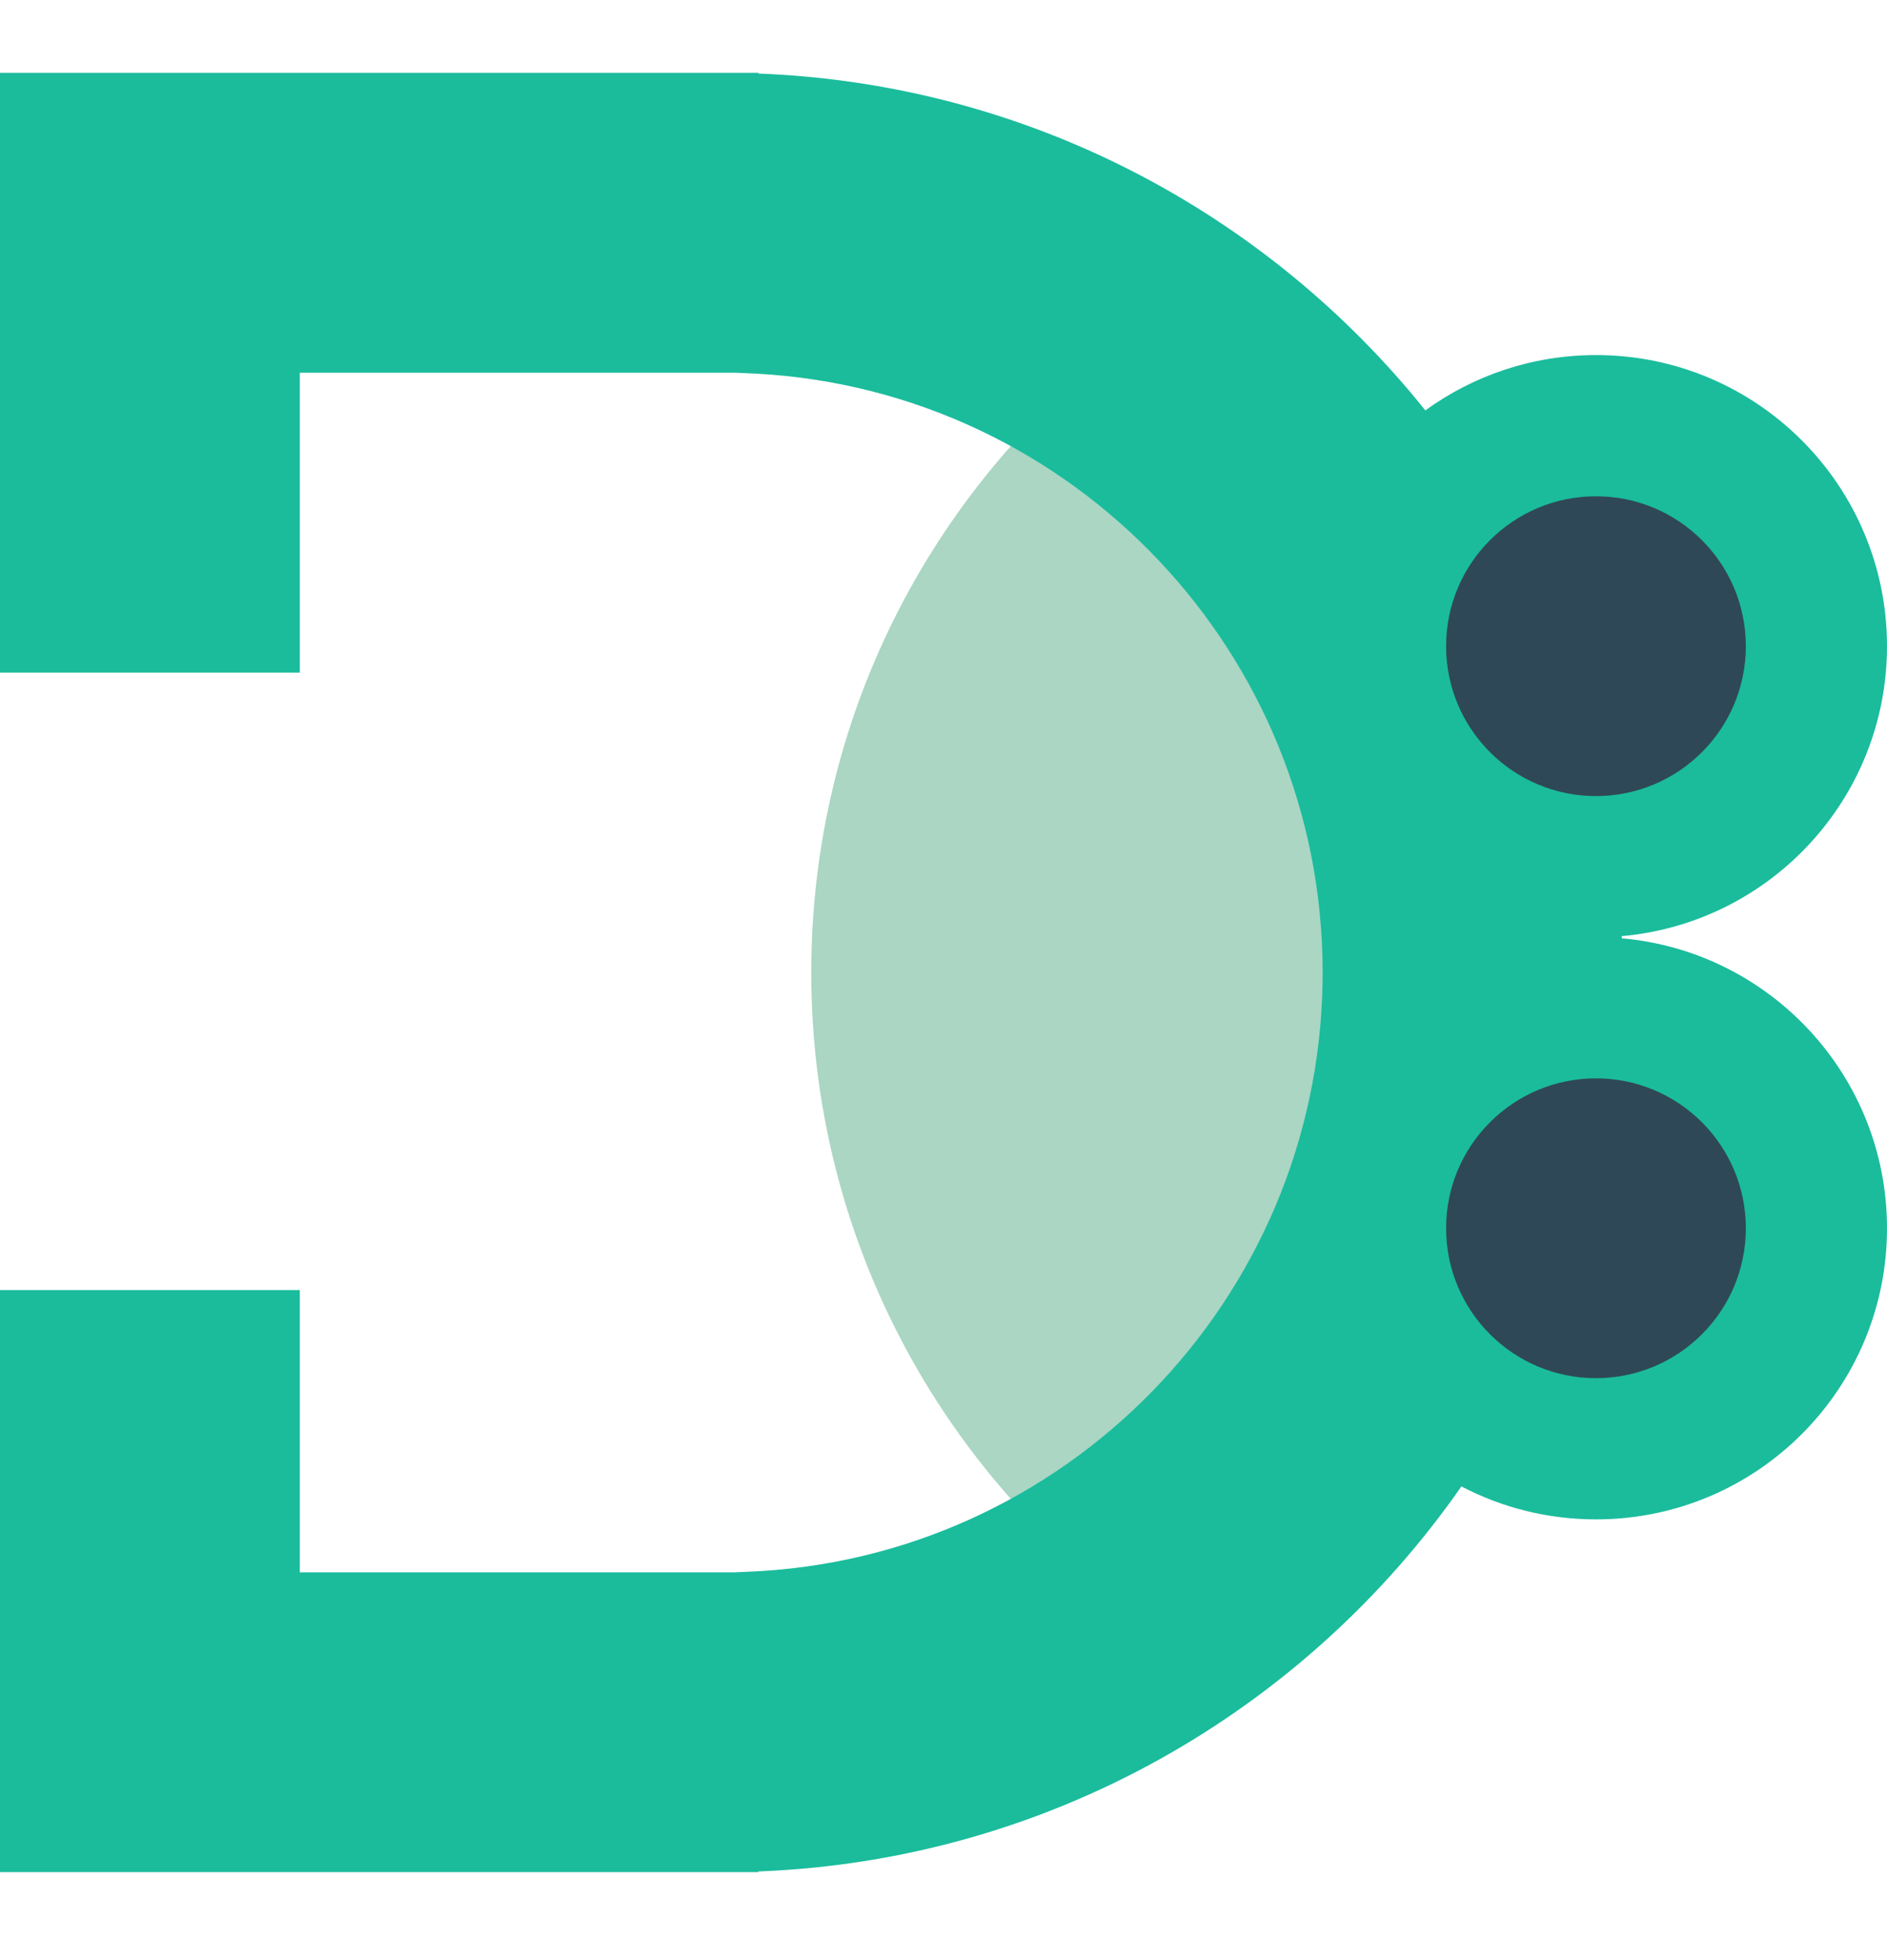
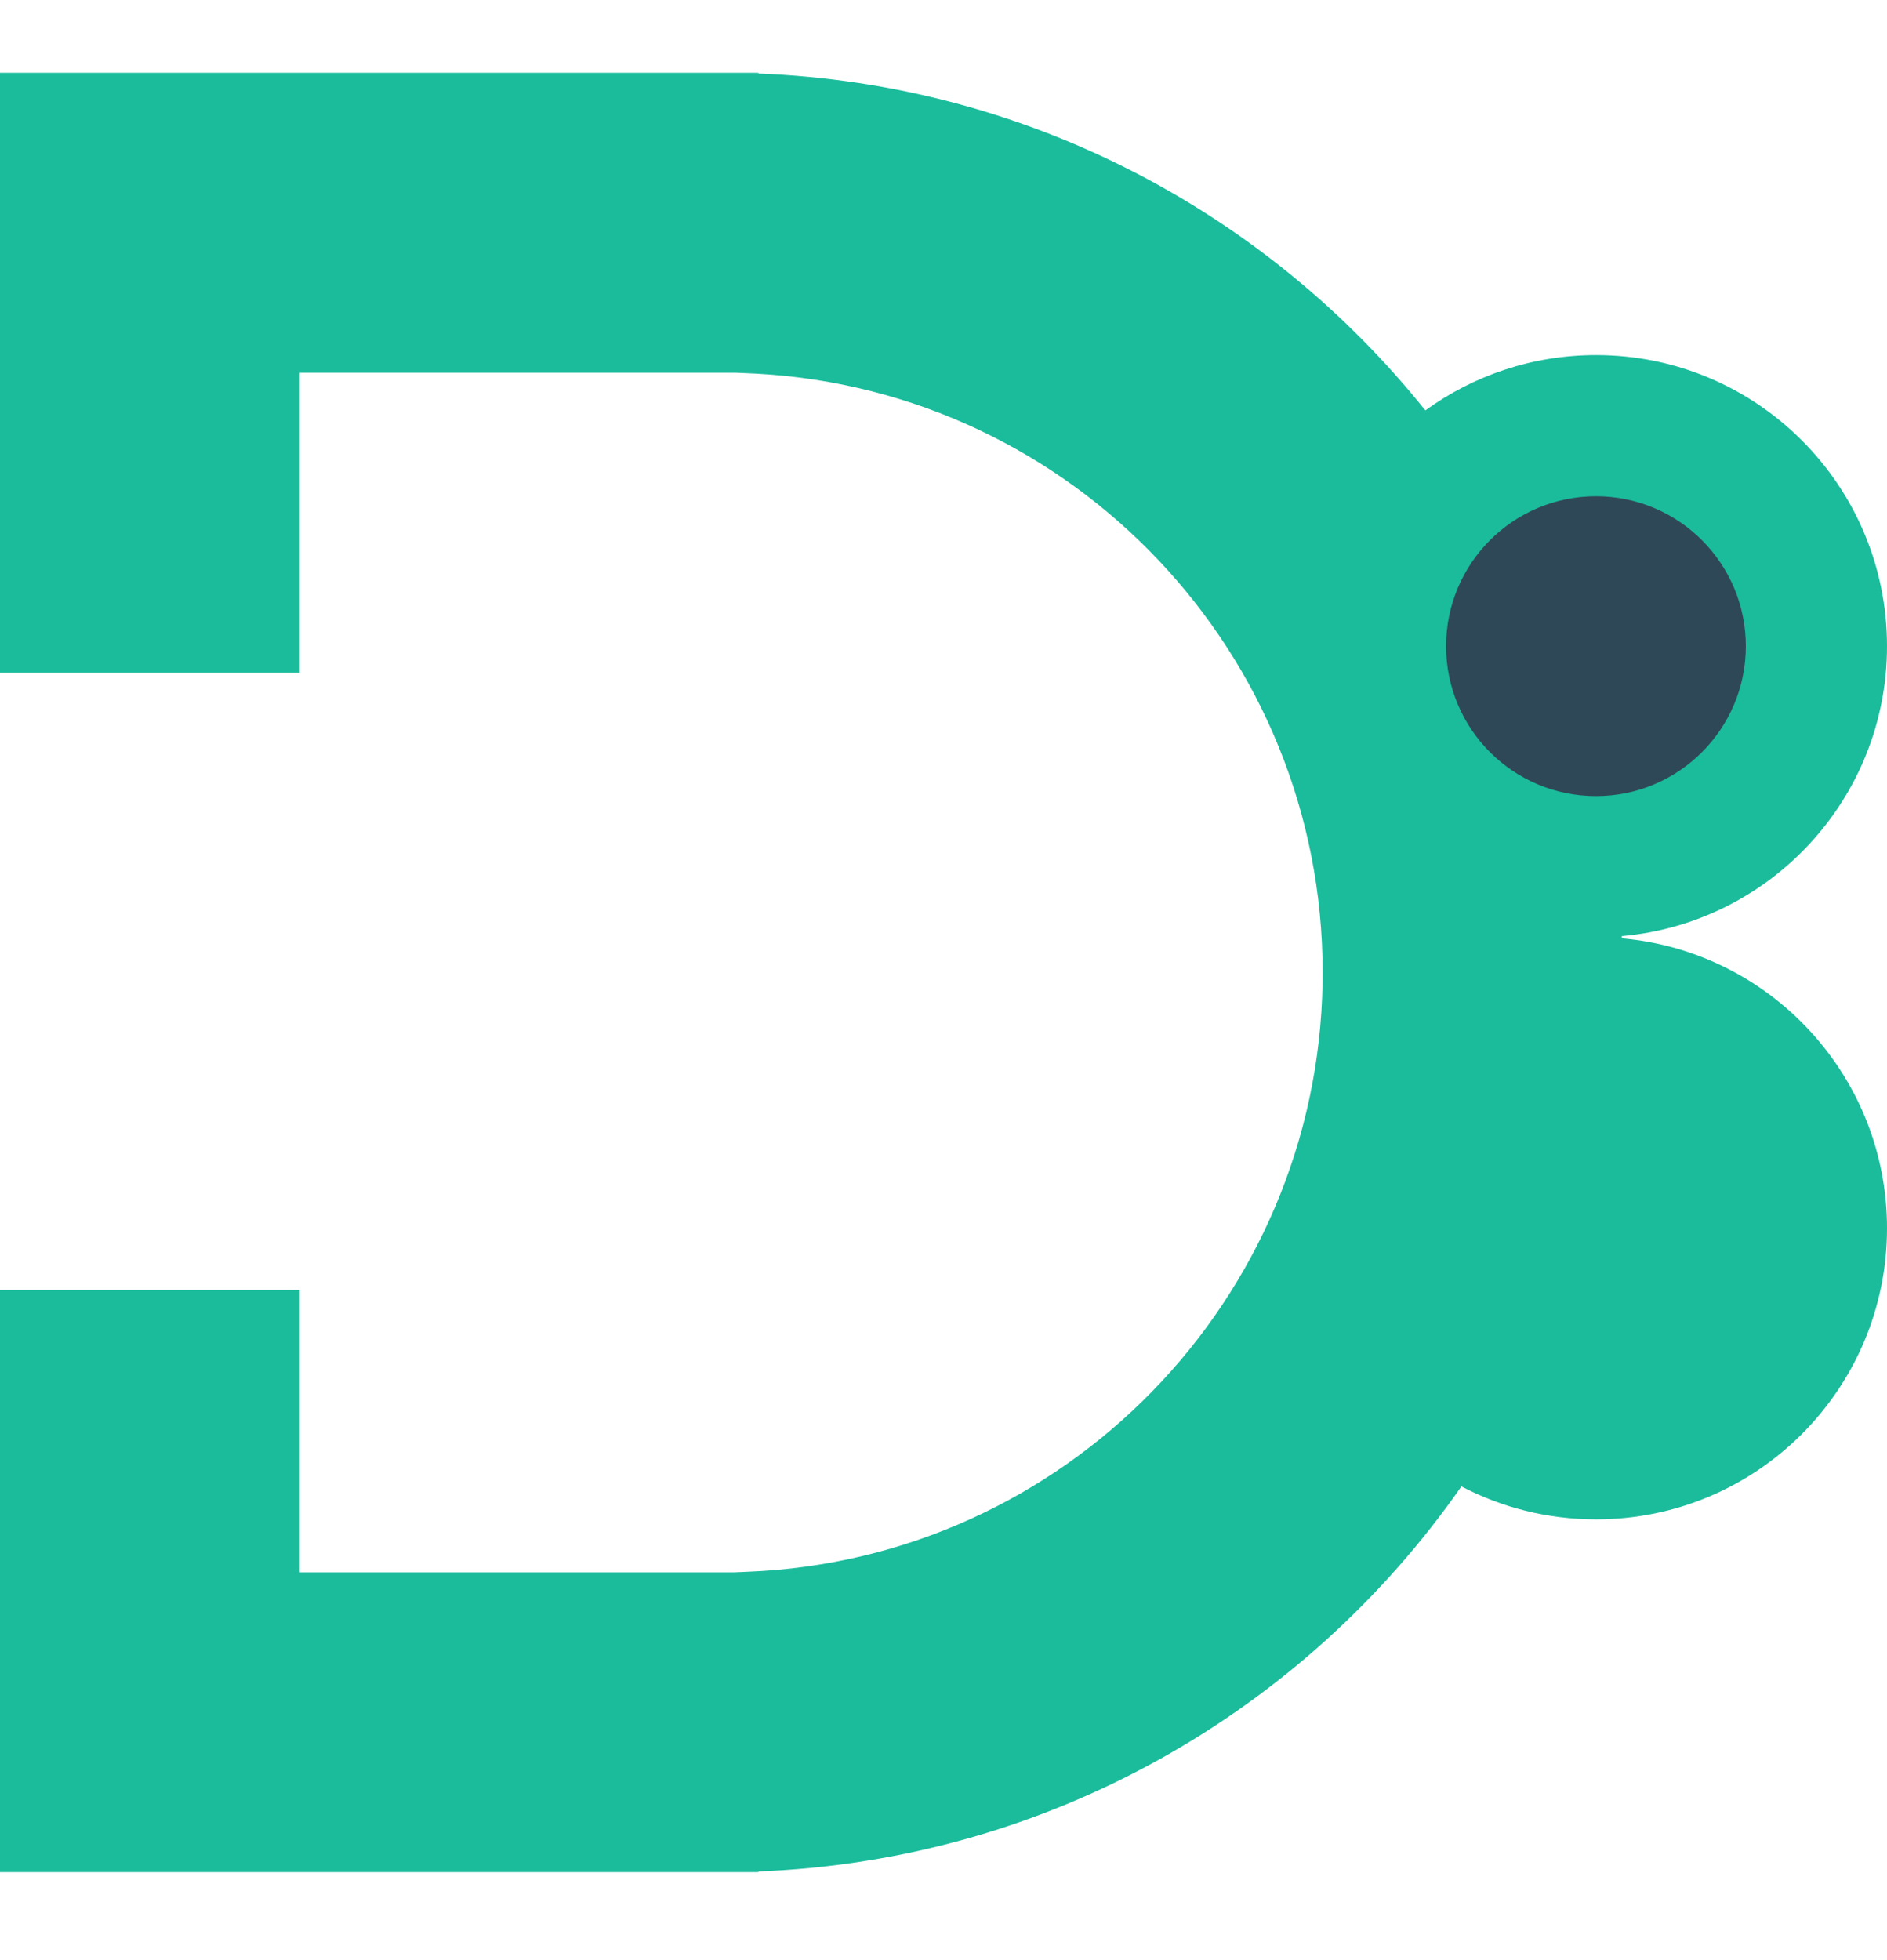
<svg xmlns="http://www.w3.org/2000/svg" width="26" height="27" viewBox="0 0 26 27" fill="none">
-   <path fill-rule="evenodd" clip-rule="evenodd" d="M15.386 4.774L18.71 9.022L19.925 13.396L18.224 19.471L15.742 22.284C12.978 20.3 11.178 17.058 11.178 13.396C11.178 9.893 12.825 6.776 15.386 4.774Z" fill="#AAD6C3" />
  <path fill-rule="evenodd" clip-rule="evenodd" d="M10.449 1.003L10.449 1.013C14.165 1.156 17.462 2.936 19.639 5.653C20.3 5.174 21.112 4.891 21.991 4.891C24.205 4.891 26 6.686 26 8.901C26 10.995 24.393 12.715 22.345 12.895C22.346 12.905 22.346 12.915 22.346 12.925C24.394 13.105 26 14.825 26 16.919C26 19.134 24.205 20.929 21.991 20.929C21.321 20.929 20.69 20.765 20.136 20.475C17.983 23.563 14.46 25.624 10.449 25.779L10.449 25.788H0V17.77H4.131L4.131 21.658H10.125L10.289 21.651C14.667 21.483 18.154 17.91 18.223 13.529L18.224 13.396C18.224 8.999 14.781 5.384 10.422 5.147L10.289 5.141L10.132 5.134H4.131L4.131 9.265H0V1.003H10.449Z" fill="#1ABC9C" />
-   <circle cx="21.99" cy="16.919" r="2.065" fill="#2F4858" />
  <circle cx="21.99" cy="8.901" r="2.065" fill="#2F4858" />
</svg>